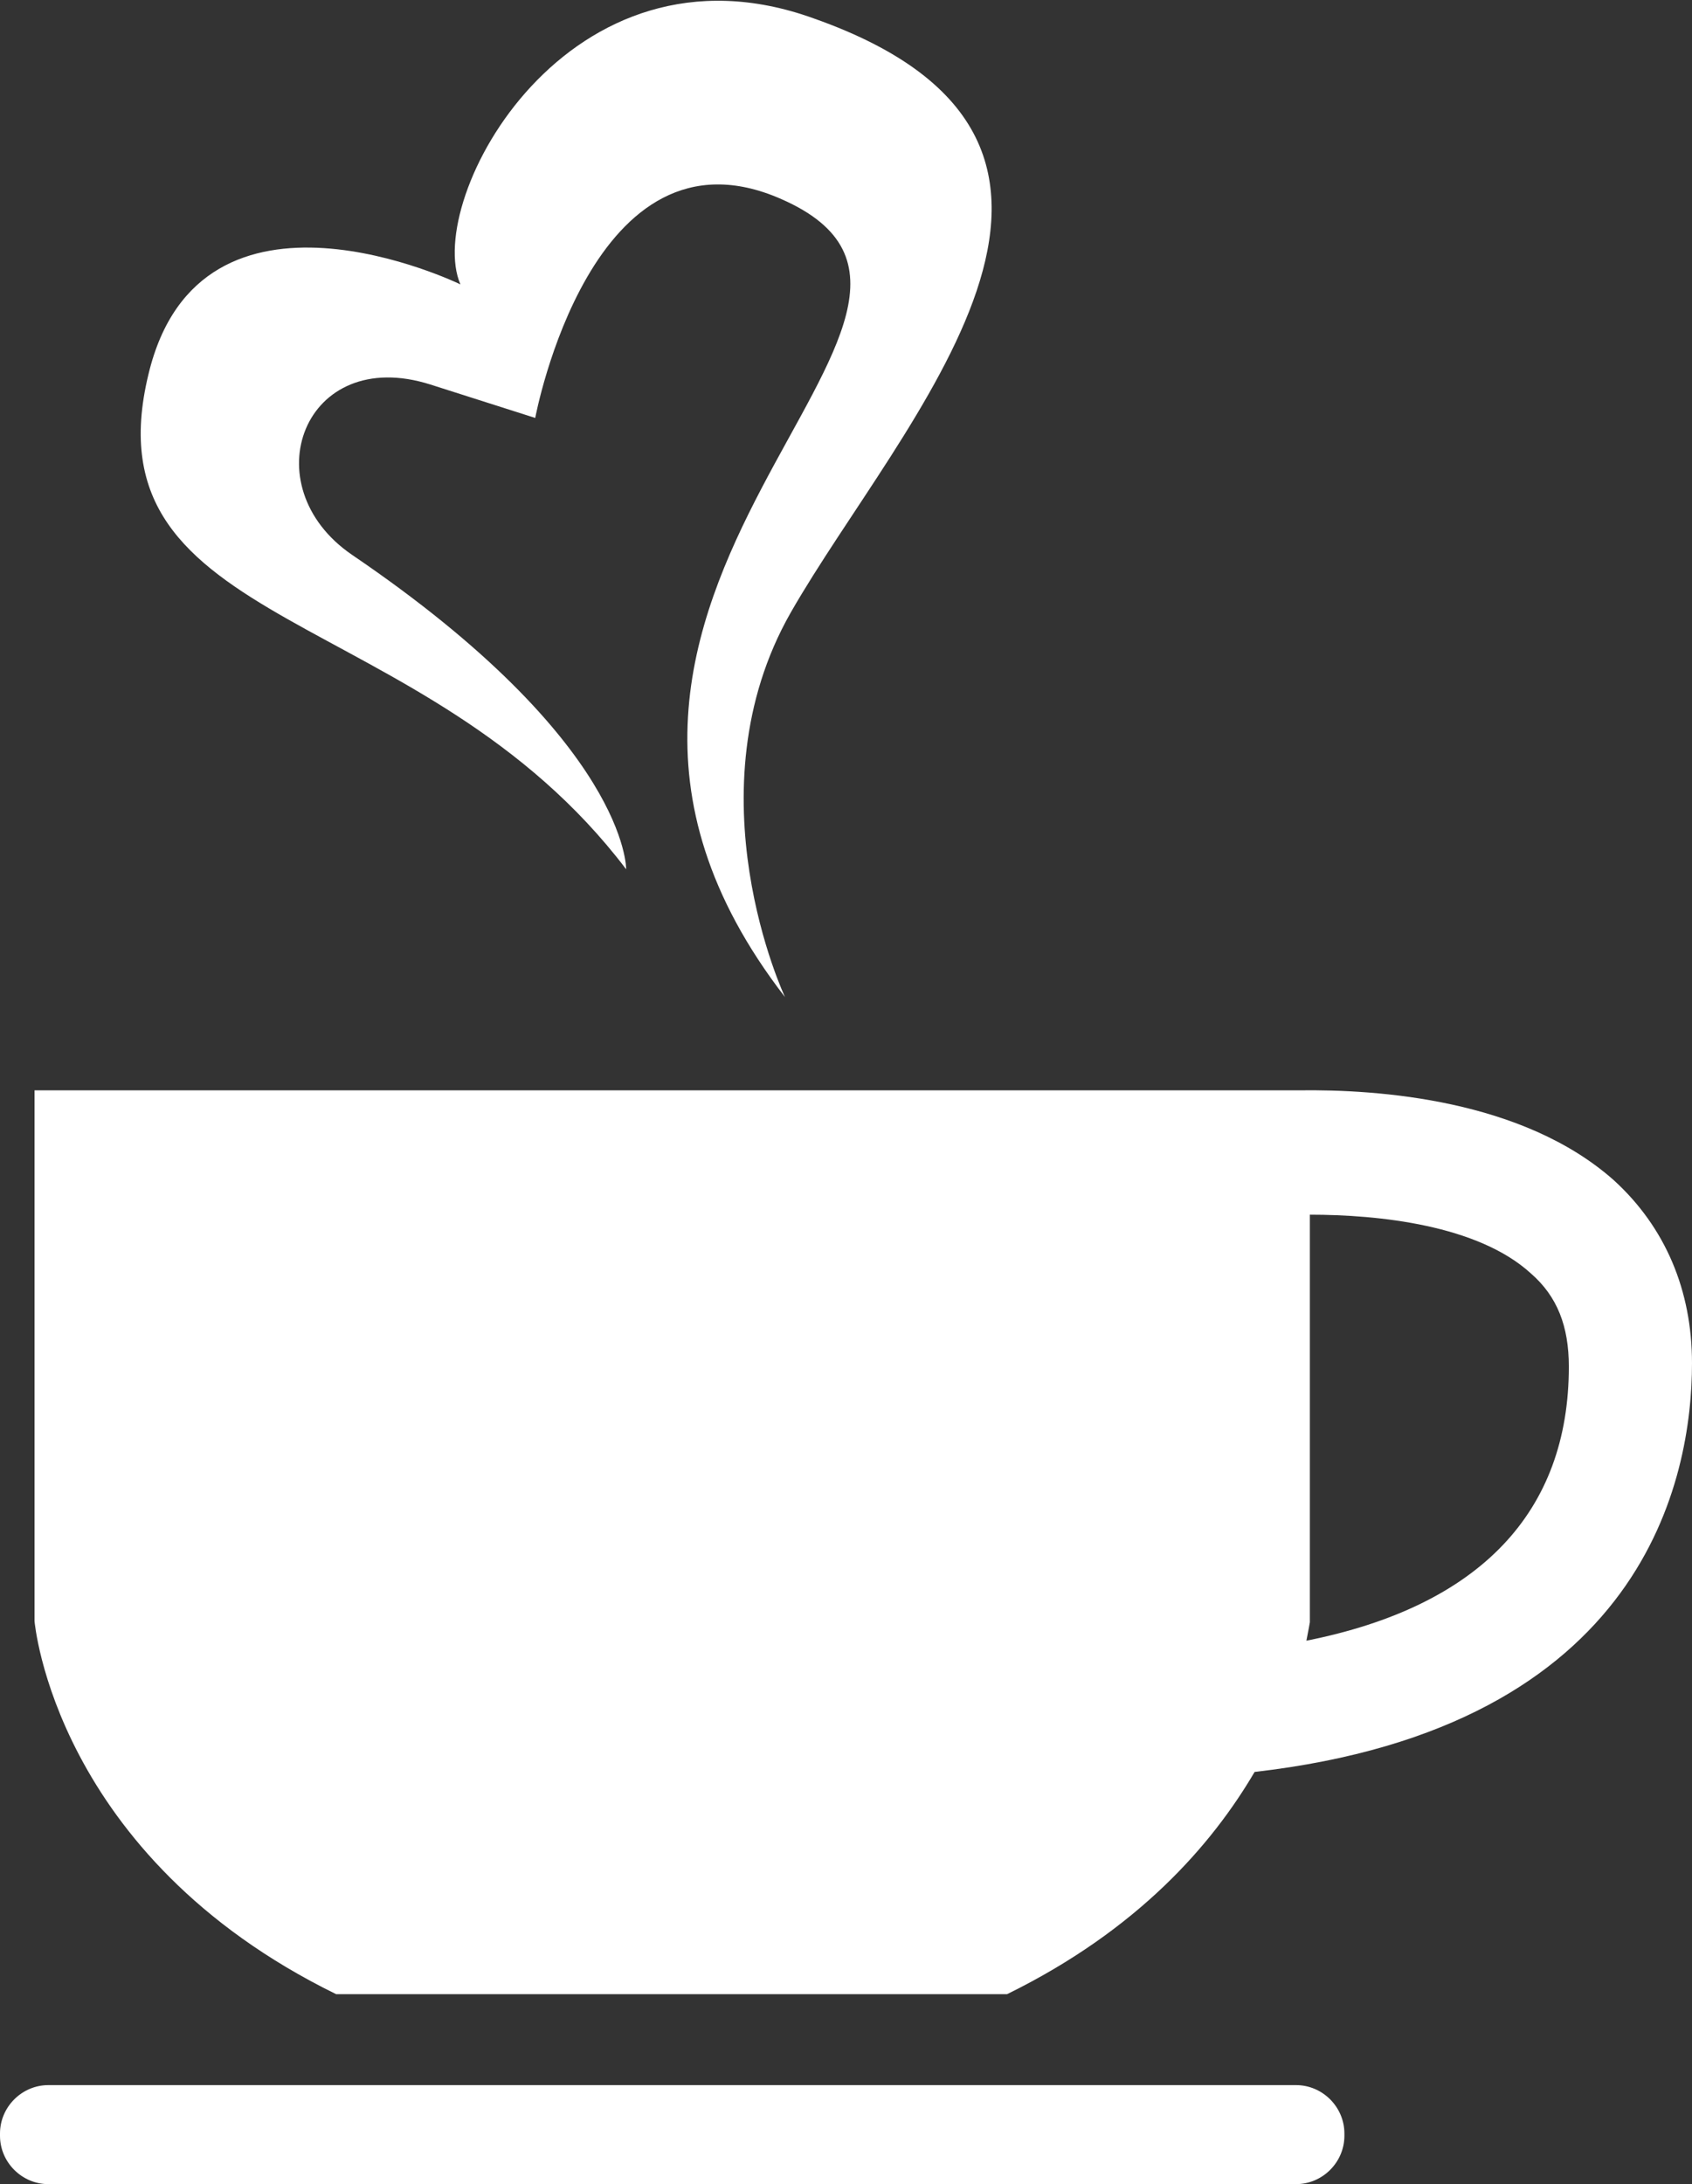
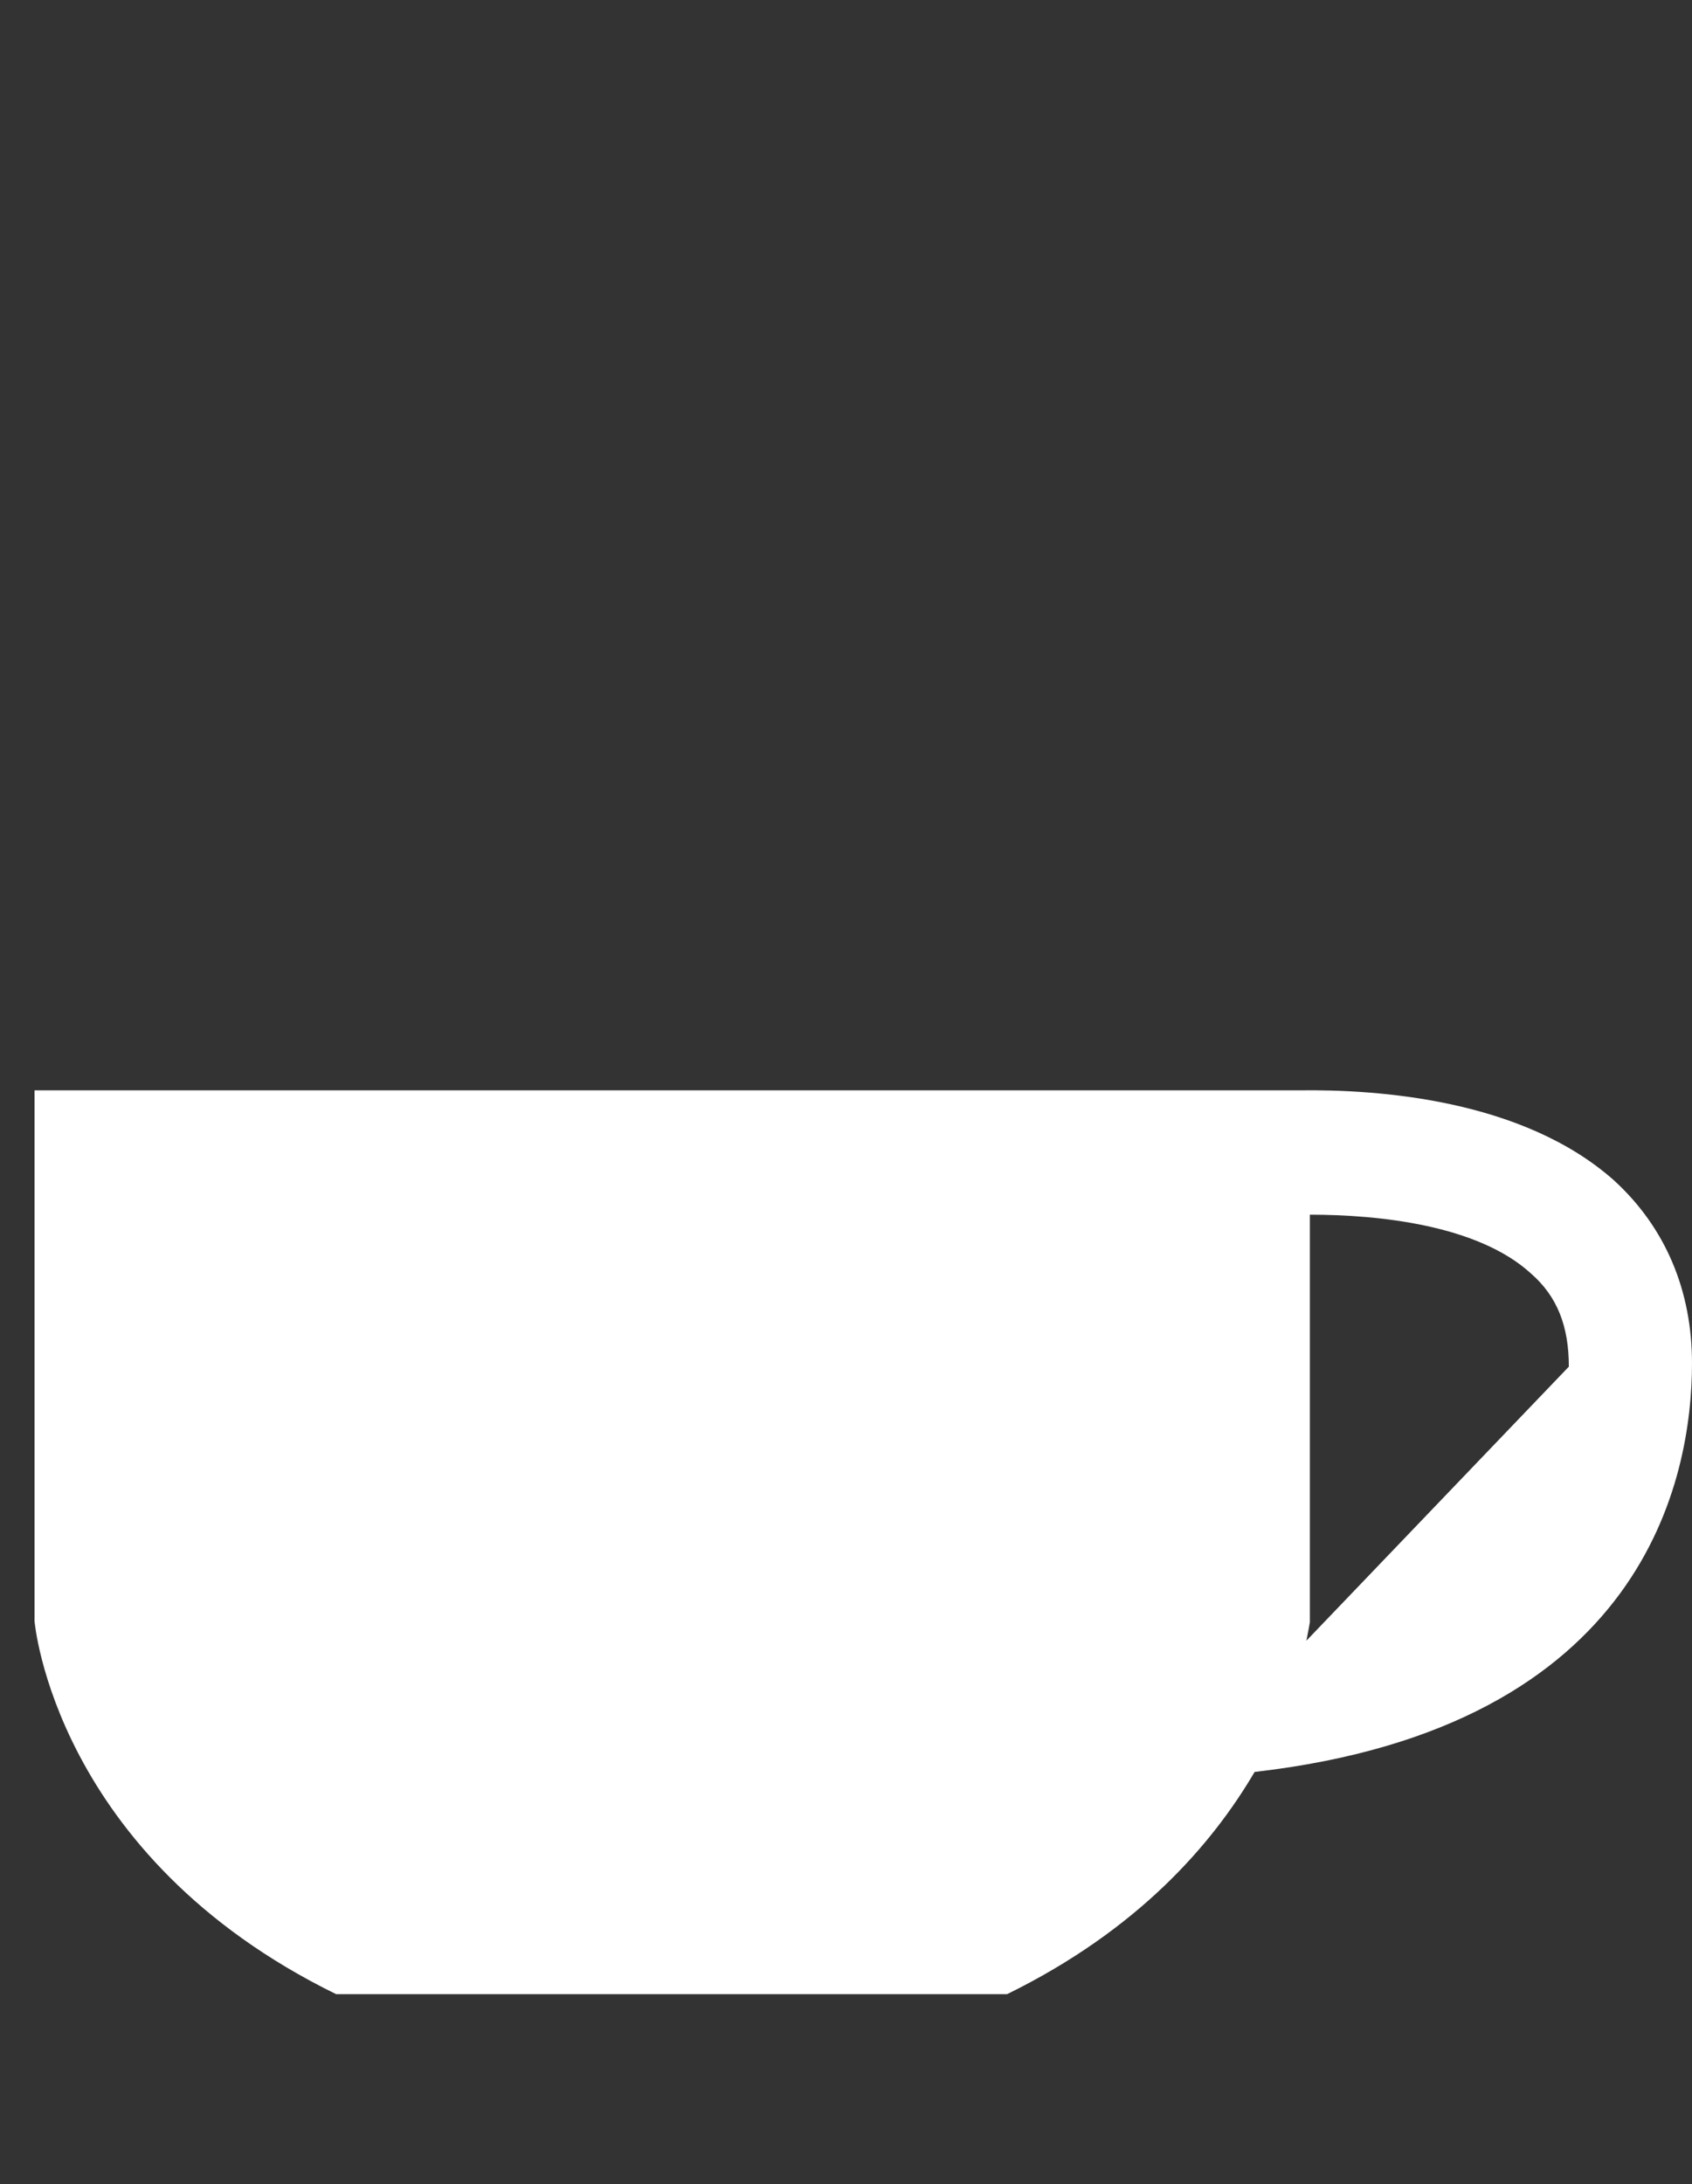
<svg xmlns="http://www.w3.org/2000/svg" version="1.1" id="Laag_1" x="0px" y="0px" viewBox="0 0 147 189.7" style="enable-background:new 0 0 147 189.7;" xml:space="preserve">
  <rect x="0" y="0" width="147" height="189.7" fill="#333333" stroke="none" />
  <style type="text/css">
	.st0{fill:#FFFFFF;}
</style>
  <g>
-     <path class="st0" d="M112.6,181.1H4.2c-2.3,0-4.2,1.9-4.2,4.2v0.2c0,2.3,1.9,4.2,4.2,4.2h108.4c2.3,0,4.2-1.9,4.2-4.2v-0.2   C116.8,183,114.9,181.1,112.6,181.1z" />
-     <path class="st0" d="M140.2,102.5c-7.9-7-20.4-7.9-27.4-7.8H3v46.1c0,0,1.7,20.4,26.2,32.4h58.3c11.4-5.6,17.8-13,21.5-19.3   c34-3.9,38-25.6,38-35.5C147,112.1,144.7,106.6,140.2,102.5z M113.5,142.5c0.2-1,0.3-1.6,0.3-1.6v-35.4c6,0,14.6,0.9,19.2,5.1   c2.3,2,3.3,4.6,3.3,8.1C136.3,131.3,128.6,139.5,113.5,142.5z" />
-     <path class="st0" d="M54.4,75.5c0,0,0.2-11-23.8-27.3c-8.8-6-4.2-18.3,6.8-14.8c9.1,2.9,9.1,2.9,9.1,2.9s4.9-26.3,21.4-19   c22.3,9.8-27,34,0.3,69.3c0,0-8.4-17.8,0.5-33.4c9.5-16.6,32.9-40.7,2-51.6C49.4-6.1,36.8,17.3,40,24.7c0,0-22.6-11-27.1,7.8   C7.4,55.1,36.8,52.3,54.4,75.5z" />
+     <path class="st0" d="M140.2,102.5c-7.9-7-20.4-7.9-27.4-7.8H3v46.1c0,0,1.7,20.4,26.2,32.4h58.3c11.4-5.6,17.8-13,21.5-19.3   c34-3.9,38-25.6,38-35.5C147,112.1,144.7,106.6,140.2,102.5z M113.5,142.5c0.2-1,0.3-1.6,0.3-1.6v-35.4c6,0,14.6,0.9,19.2,5.1   c2.3,2,3.3,4.6,3.3,8.1z" />
  </g>
</svg>